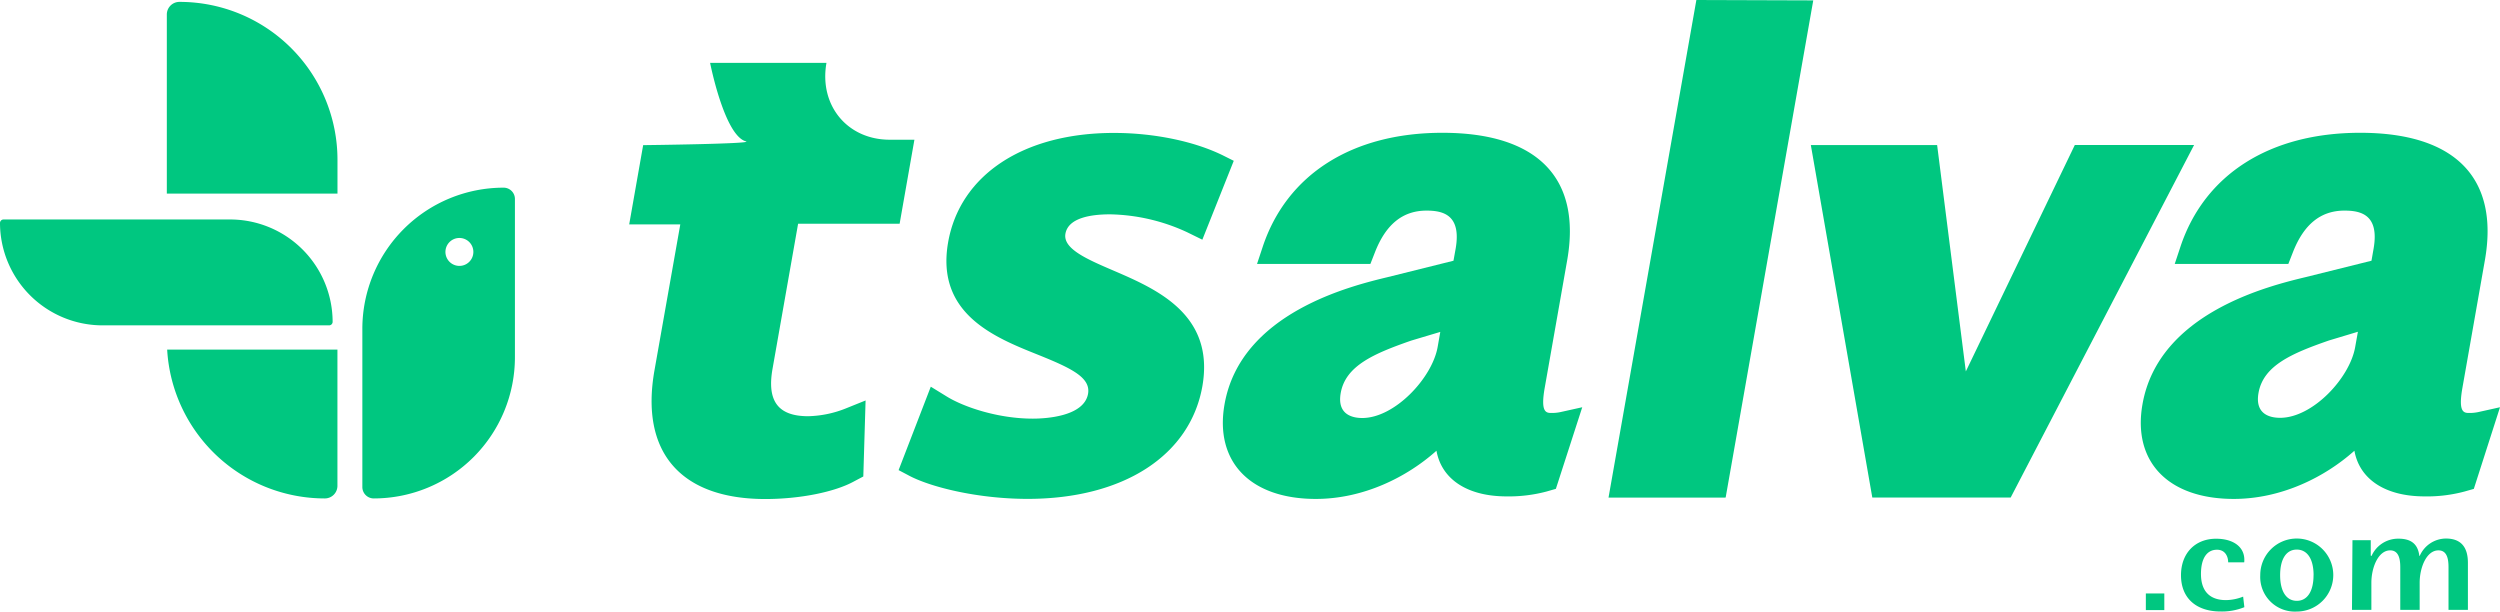
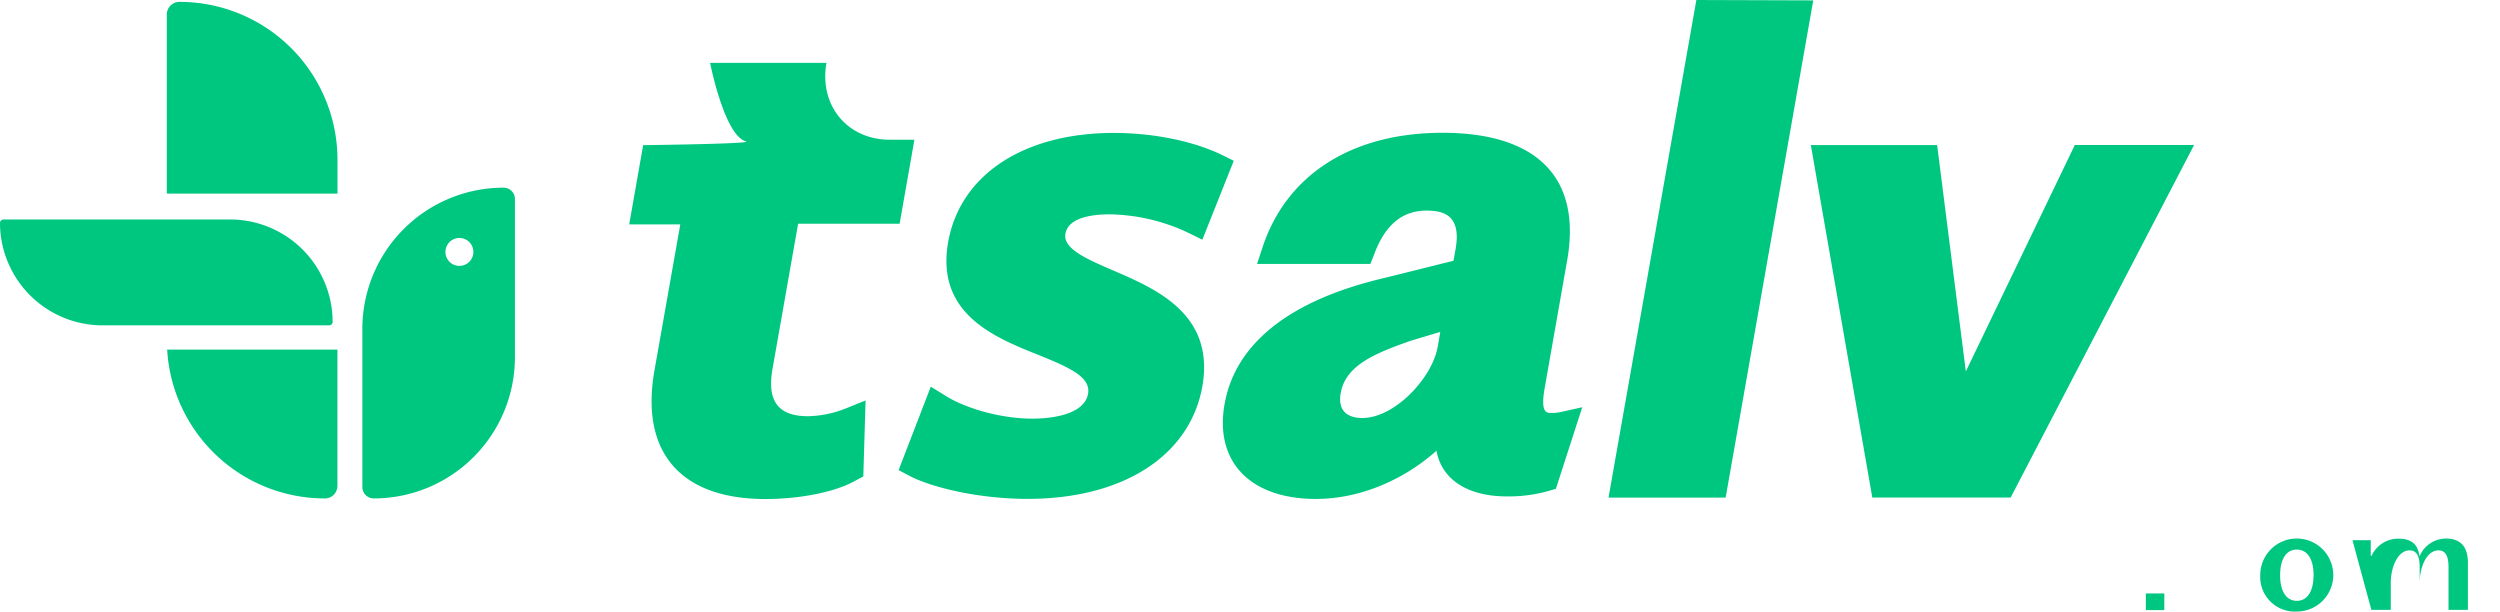
<svg xmlns="http://www.w3.org/2000/svg" viewBox="0 0 515.66 126.14">
  <defs>
    <style>.cls-1{fill:#00c780;}</style>
  </defs>
  <title>Recurso 9</title>
  <g id="Capa_2" data-name="Capa 2">
    <g id="Capa_1-2" data-name="Capa 1">
      <path class="cls-1" d="M174.57,84.2a22.12,22.12,0,0,1-7.88,1.65c-6.18,0-8.52-3.1-7.35-9.75l5.28-29.95h20.94l3.05-17.33h-5.08c-8.76,0-14.61-7.09-13.06-15.85h-24s2.94,15,7.39,16.19c1.83.51-21.2.78-21.2.78l-2.88,16.35h10.54L135,76.36c-3,16.89,5.36,26.57,22.86,26.57,7.13,0,14.33-1.44,18.32-3.65l1.89-1,.47-15.68Z" />
      <path class="cls-1" d="M229.62,55.79c-5.36-2.3-10.41-4.47-9.86-7.58.58-3.3,5.32-4,9.2-4a39.32,39.32,0,0,1,15.9,3.69L248,49.44l6.48-16.27-2-1c-5.95-3-14.41-4.75-22.66-4.75C211.13,27.4,198,36.07,195.56,50,193,64.69,205.1,69.57,214,73.13c6.88,2.77,11,4.7,10.43,8.08-.84,4.77-8.94,5.14-11.4,5.14-7.15,0-14.23-2.38-17.79-4.59l-3.25-2-6.64,17.21,1.9,1c4.42,2.45,14.33,4.93,24.71,4.93,19.71,0,33.52-8.91,36.05-23.25C250.59,64.81,238.47,59.6,229.62,55.79Z" />
      <path class="cls-1" d="M320.08,85.18c-1.11,0-2.37,0-1.47-5.14l4.64-26.34c3-17-6.15-26.32-25.75-26.31-18.59,0-32.1,8.59-37.06,23.55l-1.16,3.5h23.38l.94-2.4c2.26-5.79,5.74-8.6,10.65-8.6,3.42,0,7.2.89,6,7.83l-.45,2.51-13.53,3.37c-7.51,1.81-30.36,7.33-33.69,26.23-2.09,11.86,5.3,19.53,18.82,19.53,9.87,0,18.83-4.52,24.89-9.94,1.05,5.85,6.31,9.42,14.51,9.42a30.35,30.35,0,0,0,8.17-1l1.95-.56L326.36,84l-4.5,1A8.37,8.37,0,0,1,320.08,85.18Zm-23-16.72-.55,3.14C295.38,78,287.67,86.21,281,86.22c-2,0-5.25-.67-4.46-5.15,1-5.66,6.9-8.15,14.52-10.81Z" />
      <polygon class="cls-1" points="331.78 102.64 355.94 102.63 374.01 0.08 349.9 0 331.78 102.64" />
      <polygon class="cls-1" points="427.96 29.91 405.48 76.61 399.56 29.92 373.51 29.92 386.19 102.63 414.73 102.62 452.56 29.91 427.96 29.91" />
-       <path class="cls-1" d="M511.16,85a8.49,8.49,0,0,1-1.79.18c-1.11,0-2.37,0-1.47-5.14l4.64-26.35c3-17-6.15-26.31-25.74-26.3-18.6,0-32.11,8.58-37.07,23.55l-1.16,3.5H472l.94-2.4c2.26-5.79,5.75-8.6,10.65-8.6,3.43,0,7.2.89,6,7.83l-.44,2.51-13.54,3.37c-7.51,1.81-30.36,7.33-33.69,26.22-2.09,11.87,5.3,19.54,18.82,19.54,9.87,0,18.83-4.52,24.89-9.94,1.05,5.85,6.31,9.42,14.51,9.42a29.88,29.88,0,0,0,8.18-1l1.94-.55L515.66,84ZM486.35,68.43l-.56,3.14C484.67,78,477,86.18,470.31,86.18c-2,0-5.25-.66-4.46-5.14,1-5.66,6.9-8.16,14.52-10.81Z" />
      <path class="cls-1" d="M442.61,122.41h3.81v3.43h-3.81Z" />
-       <path class="cls-1" d="M449.86,118.65c0-4.54,2.92-7.53,7.24-7.53,3.62,0,6.11,1.77,5.8,4.87h-3.31c0-1.22-.63-2.6-2.3-2.6-2.11,0-3.31,1.8-3.31,5,0,3.54,1.8,5.39,5.17,5.39a9.85,9.85,0,0,0,3.53-.72l.25,2.18a12.31,12.31,0,0,1-4.85.89C453,126.14,449.86,123.38,449.86,118.65Z" />
      <path class="cls-1" d="M466.21,118.64a7.53,7.53,0,1,1,7.53,7.5A7.14,7.14,0,0,1,466.21,118.64Zm11,0c0-3.37-1.32-5.28-3.47-5.28s-3.43,1.93-3.43,5.28,1.29,5.29,3.44,5.29S477.2,122,477.2,118.64Z" />
-       <path class="cls-1" d="M485.23,111.42H489v3.18l.16.08a6,6,0,0,1,5.58-3.57c2.7,0,4,1.22,4.28,3.54l.09,0a5.94,5.94,0,0,1,5.39-3.57c3.25,0,4.54,1.94,4.54,5v9.71h-4V117c0-1.6-.25-3.48-2.08-3.48-2.46,0-3.87,3.54-3.87,6.69v5.59h-4V117c0-1.63-.29-3.48-2.08-3.48-2.46,0-3.88,3.54-3.88,6.69v5.59h-4Z" />
+       <path class="cls-1" d="M485.23,111.42H489v3.18l.16.08a6,6,0,0,1,5.58-3.57c2.7,0,4,1.22,4.28,3.54l.09,0a5.94,5.94,0,0,1,5.39-3.57c3.25,0,4.54,1.94,4.54,5v9.71h-4V117c0-1.6-.25-3.48-2.08-3.48-2.46,0-3.87,3.54-3.87,6.69v5.59V117c0-1.63-.29-3.48-2.08-3.48-2.46,0-3.88,3.54-3.88,6.69v5.59h-4Z" />
      <path class="cls-1" d="M69.61,39.93V33A32.57,32.57,0,0,0,37,.39h0A2.6,2.6,0,0,0,34.41,3V39.93H69.61Z" />
      <path class="cls-1" d="M34.48,72.12h0A32.58,32.58,0,0,0,67,102.81h0a2.6,2.6,0,0,0,2.6-2.6V72.11H34.48Z" />
      <path class="cls-1" d="M67.88,67.11H21.18A21.17,21.17,0,0,1,0,46H0a.73.73,0,0,1,.73-.73h46.7A21.16,21.16,0,0,1,68.61,66.38h0A.73.73,0,0,1,67.88,67.11Z" />
      <path class="cls-1" d="M103.88,38.71h0A29.13,29.13,0,0,0,74.74,67.86v32.62a2.35,2.35,0,0,0,2.36,2.33,29.13,29.13,0,0,0,29.11-29.15V41A2.33,2.33,0,0,0,103.88,38.71ZM95.41,54.77a2.88,2.88,0,1,1,2.15-2.14A2.88,2.88,0,0,1,95.41,54.77Z" />
    </g>
  </g>
</svg>